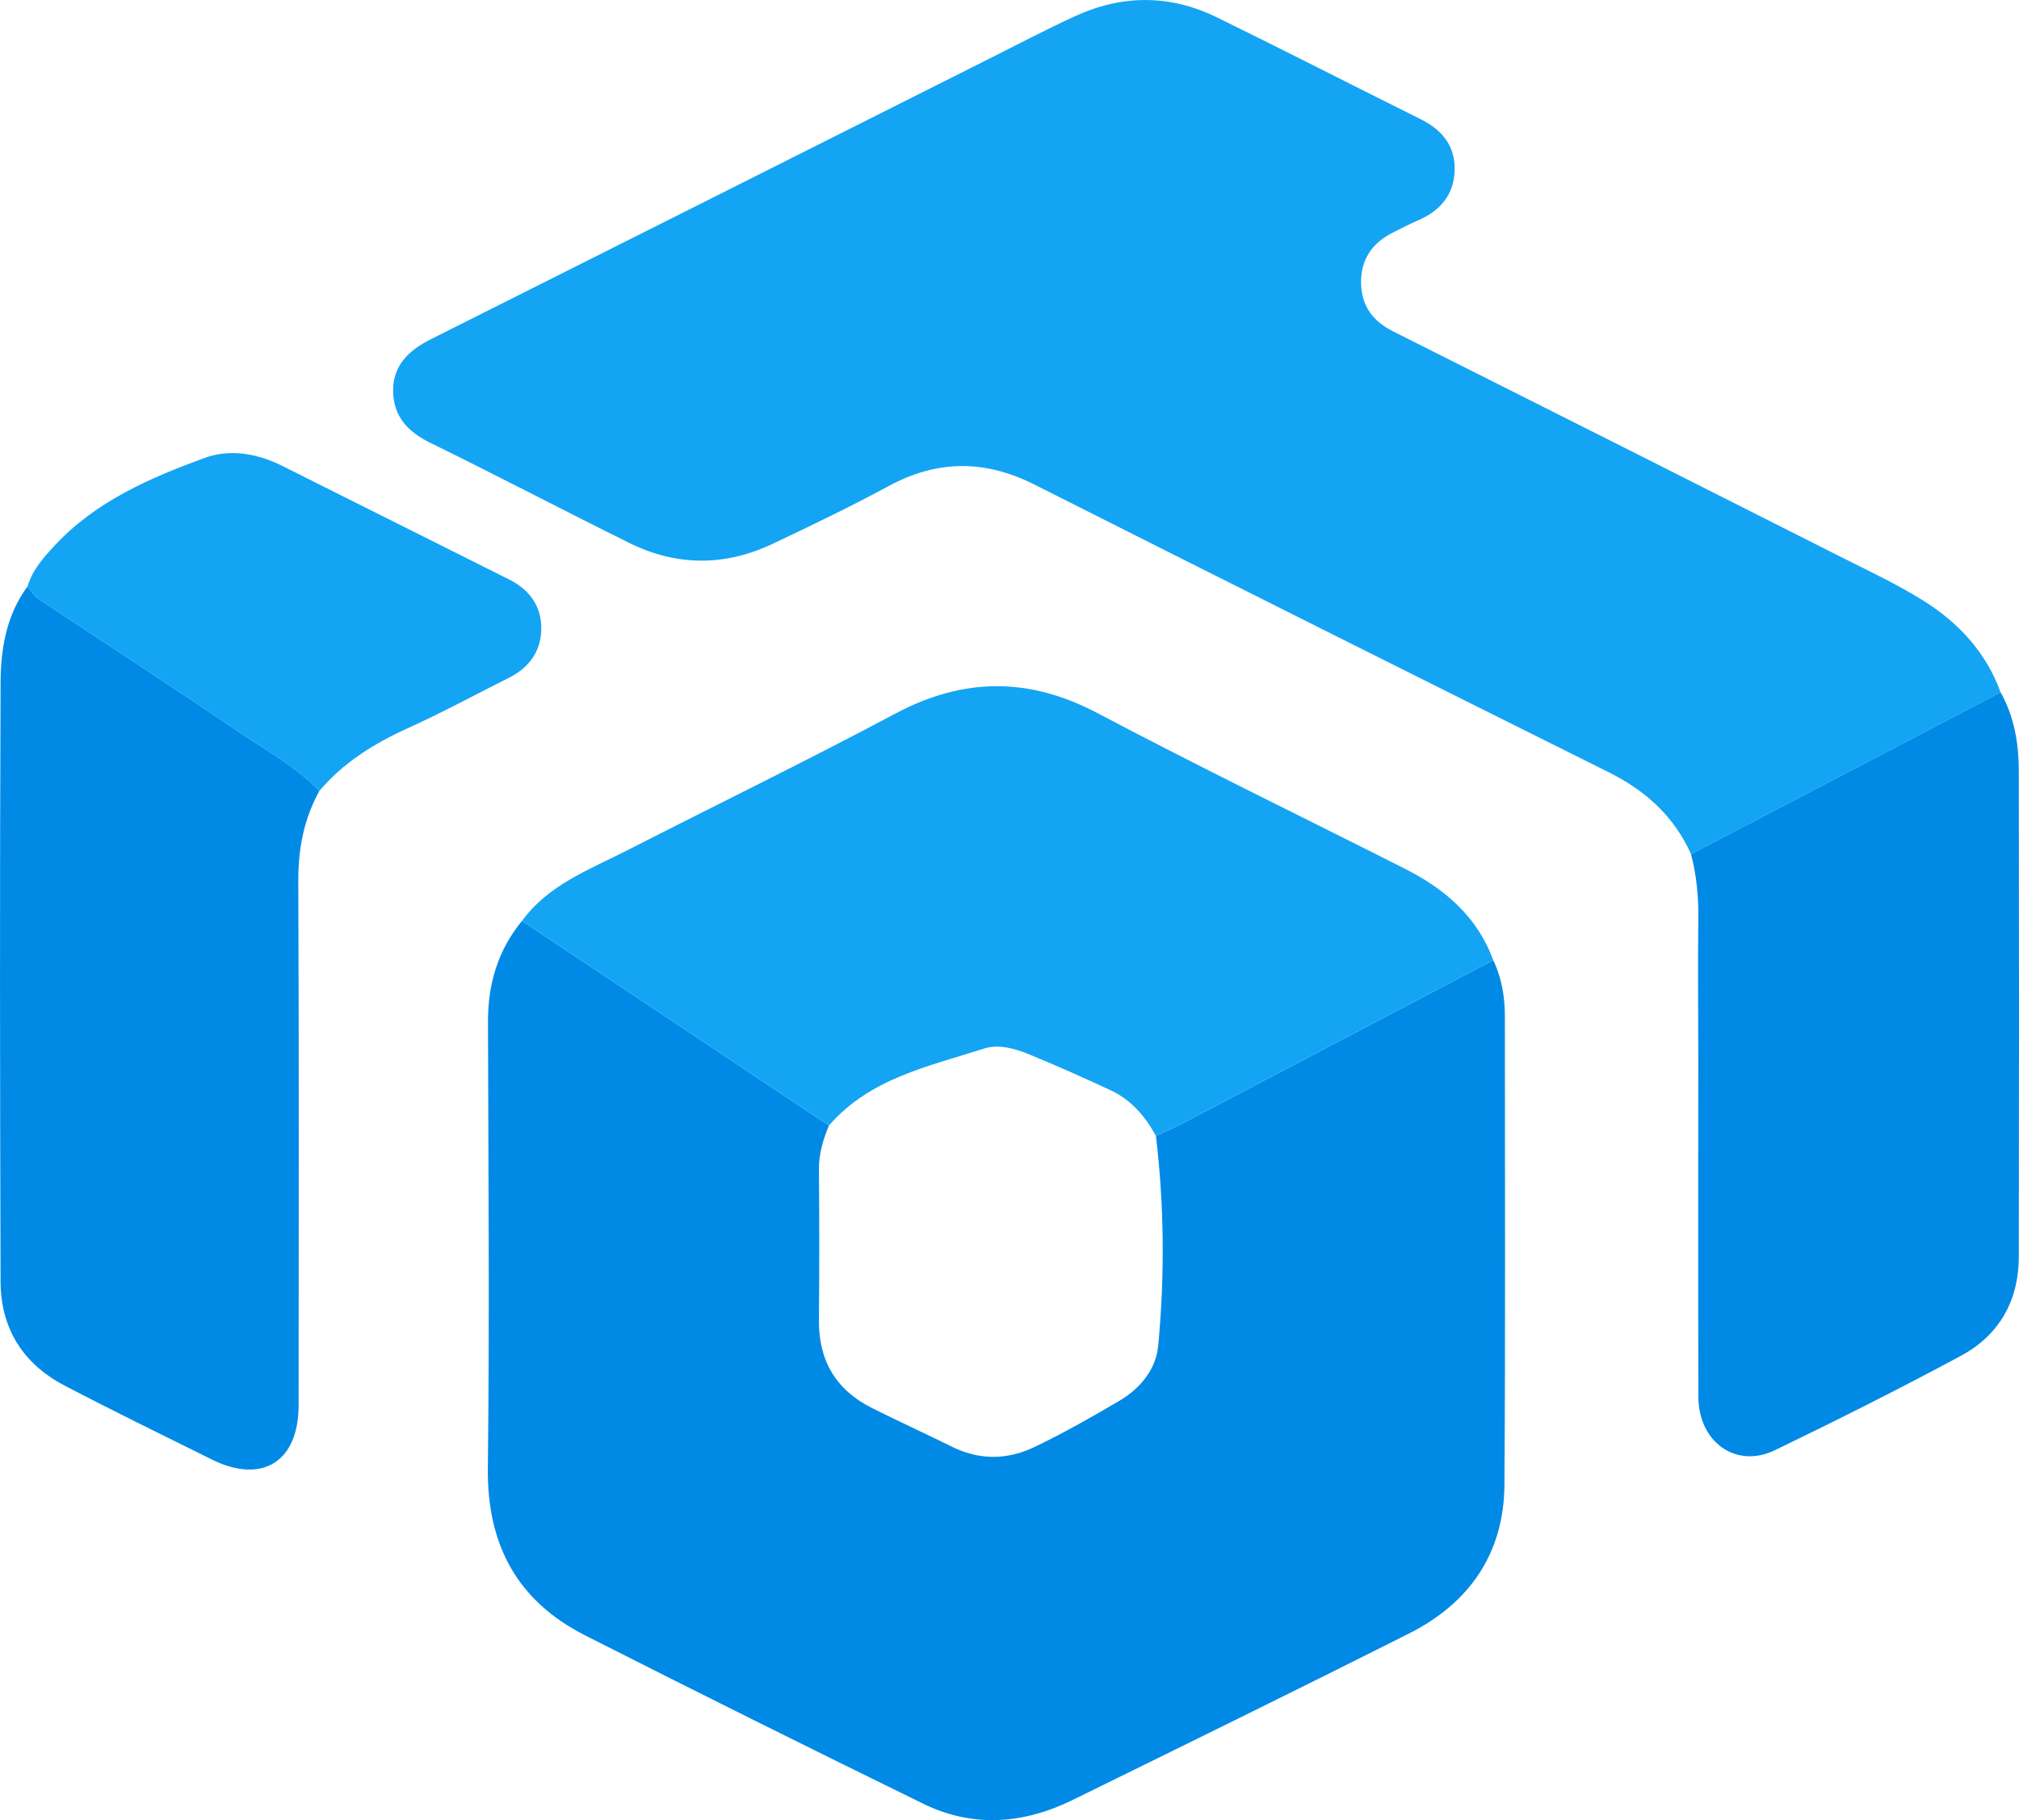
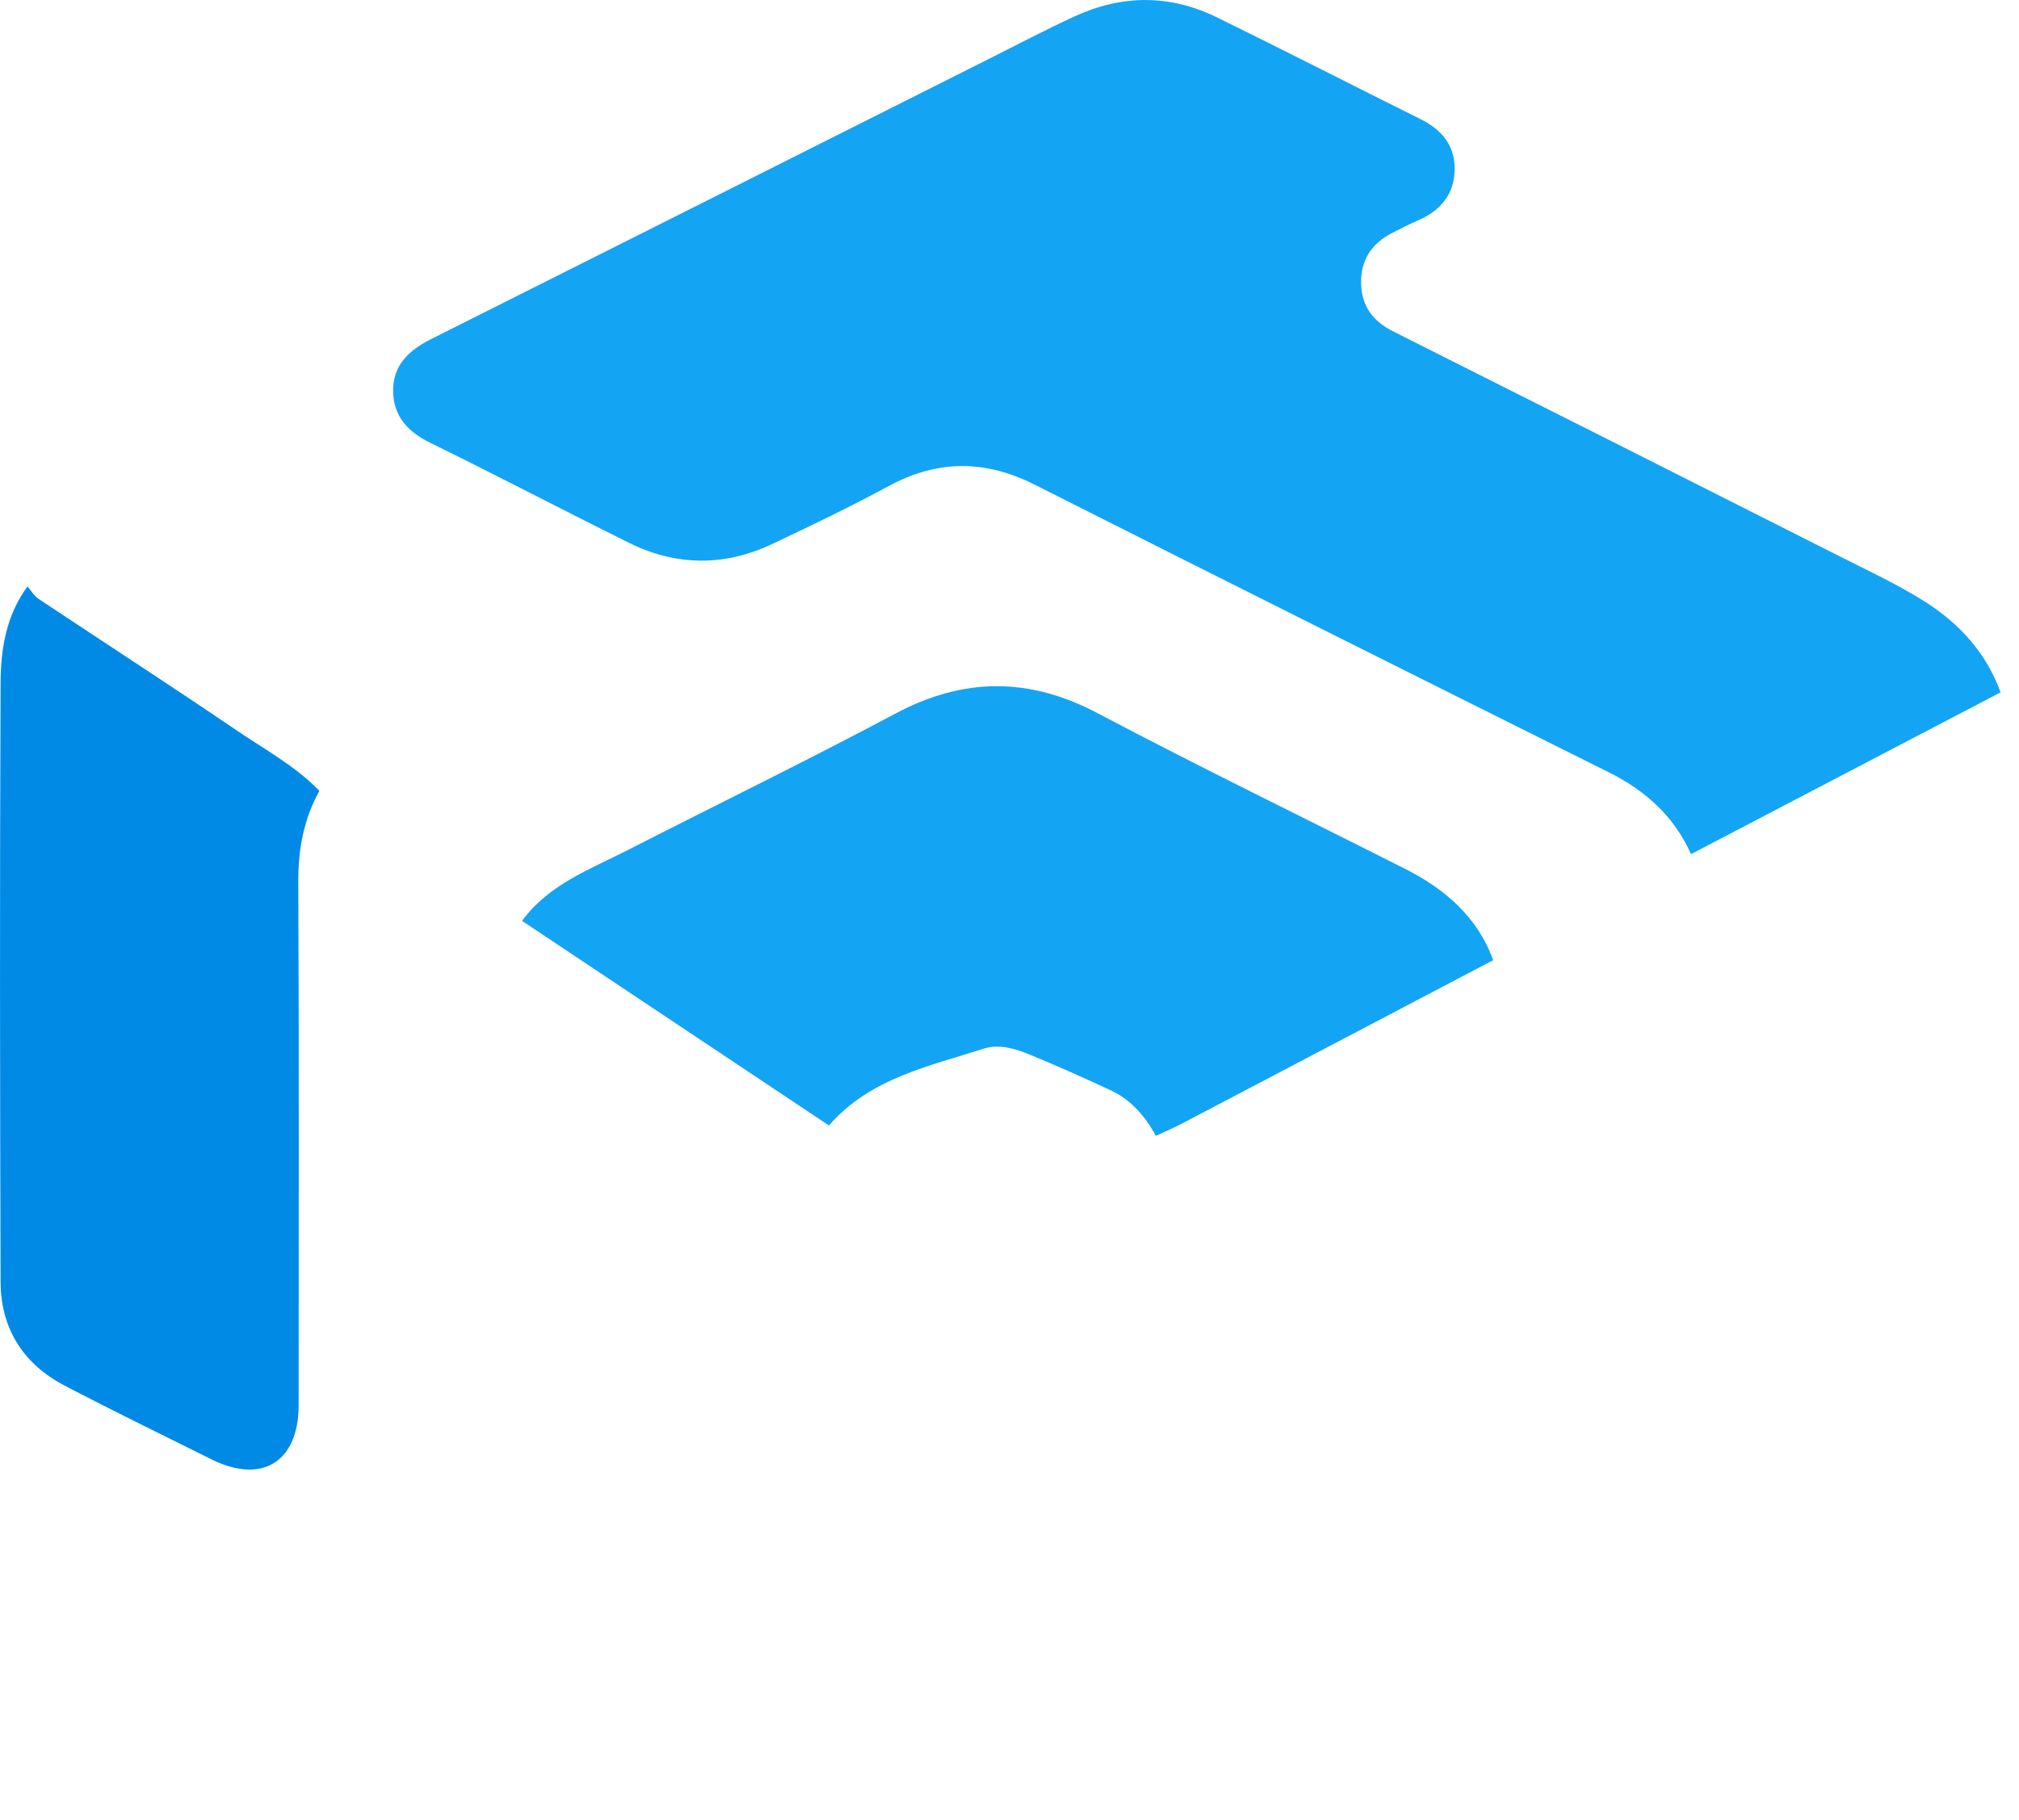
<svg xmlns="http://www.w3.org/2000/svg" id="Layer_2" data-name="Layer 2" viewBox="0 0 415.6 374.73">
  <defs>
    <style>
      .cls-1 {
        fill: #14a4f4;
      }

      .cls-1, .cls-2 {
        stroke-width: 0px;
      }

      .cls-2 {
        fill: #008ae6;
      }
    </style>
  </defs>
  <g id="Layer_1-2" data-name="Layer 1">
    <g>
      <path class="cls-1" d="M348.09,175.85c-3.5-7.78-9.35-13.08-16.95-16.86-39.43-19.65-78.83-39.36-118.17-59.21-10.19-5.14-19.95-5.16-30,.27-7.87,4.25-15.94,8.14-24.03,11.96-9.77,4.61-19.69,4.57-29.38-.22-13.71-6.78-27.26-13.9-41-20.63-4.65-2.28-7.58-5.47-7.64-10.65-.06-5.31,3.27-8.41,7.73-10.65,38.35-19.24,76.67-38.52,115.01-57.79,5.8-2.91,11.55-5.93,17.43-8.65,9.78-4.54,19.7-4.61,29.4.15,14.04,6.88,27.95,14.01,41.95,20.97,4.43,2.2,7.14,5.53,6.99,10.56-.15,5.01-2.98,8.29-7.49,10.25-1.83.8-3.61,1.71-5.39,2.62-4.26,2.17-6.51,5.69-6.38,10.45.12,4.53,2.39,7.69,6.53,9.77,30.63,15.37,61.22,30.8,91.8,46.25,5.93,3,12.01,5.82,17.61,9.35,7.14,4.51,12.75,10.59,15.7,18.75-21.24,11.1-42.48,22.21-63.72,33.31Z" />
-       <path class="cls-2" d="M307.37,197.68c1.77,3.68,2.4,7.59,2.4,11.63,0,32.13.13,64.26-.09,96.39-.1,14.12-7.21,24.36-19.66,30.62-22.99,11.58-46.1,22.9-69.2,34.25-10.1,4.97-20.53,5.8-30.79.78-23.27-11.39-46.47-22.93-69.58-34.65-13.97-7.09-20.22-18.65-20.03-34.46.36-30.63.1-61.26.03-91.9-.02-7.75,2.04-14.72,7-20.75,21.06,14.04,42.12,28.09,63.18,42.13-1.22,2.93-2.09,5.89-2.06,9.14.09,10.3.1,20.61,0,30.91-.08,8.31,3.47,14.37,10.87,18.09,5.48,2.75,11.06,5.29,16.55,8.01,5.61,2.78,11.34,2.7,16.82.1,5.98-2.85,11.77-6.14,17.49-9.5,4.34-2.54,7.64-6.45,8.11-11.41,1.36-14.39,1.25-28.83-.47-43.21,1.8-.84,3.63-1.61,5.38-2.53,21.36-11.2,42.71-22.42,64.06-33.64Z" />
      <path class="cls-1" d="M307.37,197.68c-21.35,11.22-42.7,22.44-64.06,33.64-1.75.92-3.59,1.69-5.38,2.53-2.19-4.03-5.09-7.41-9.29-9.37-5.55-2.59-11.16-5.09-16.83-7.42-2.92-1.2-6.24-2.14-9.25-1.18-11.41,3.67-23.5,6.11-31.92,15.84-21.06-14.04-42.12-28.09-63.18-42.13,5.46-7.48,13.89-10.56,21.68-14.54,18.35-9.38,36.89-18.4,55.08-28.09,14.11-7.53,27.58-7.6,41.77-.1,20.86,11.02,42.09,21.33,63.15,31.97,8.25,4.17,14.95,9.86,18.23,18.85Z" />
      <path class="cls-2" d="M65.75,162.82c-3.22,5.81-4.38,11.99-4.35,18.66.16,35.95.08,71.91.07,107.86,0,11.6-7.51,16.29-17.88,11.14-10.12-5.02-20.28-9.98-30.29-15.21-8.53-4.46-13.15-11.74-13.18-21.36-.13-41.11-.18-82.23,0-123.34.03-6.94,1.16-13.92,5.54-19.82.75.86,1.37,1.94,2.28,2.55,13.58,9.04,27.28,17.9,40.77,27.07,5.81,3.95,12.07,7.33,17.04,12.45Z" />
-       <path class="cls-2" d="M348.09,175.85c21.24-11.1,42.48-22.21,63.72-33.31,2.87,5.06,3.74,10.63,3.75,16.3.06,33.29.05,66.59,0,99.88-.01,9.09-4.05,16.19-11.97,20.45-12.59,6.76-25.36,13.18-38.23,19.4-8.01,3.87-15.73-1.65-15.76-11.01-.07-23.31-.02-46.61-.02-69.92,0-9.49-.11-18.98.01-28.47.06-4.53-.35-8.96-1.51-13.33Z" />
-       <path class="cls-1" d="M65.75,162.82c-4.97-5.12-11.23-8.5-17.04-12.45-13.49-9.17-27.19-18.03-40.77-27.07-.92-.61-1.53-1.69-2.28-2.55,1.02-3.46,3.4-6.09,5.75-8.6,8.43-8.99,19.48-13.76,30.71-17.87,5.22-1.91,10.87-.92,16,1.65,15.6,7.8,31.2,15.61,46.79,23.43,4.06,2.04,6.48,5.41,6.51,9.88.04,4.67-2.4,8.17-6.65,10.3-6.98,3.5-13.85,7.23-20.95,10.44-6.9,3.13-13.13,7.03-18.07,12.84Z" />
    </g>
  </g>
</svg>